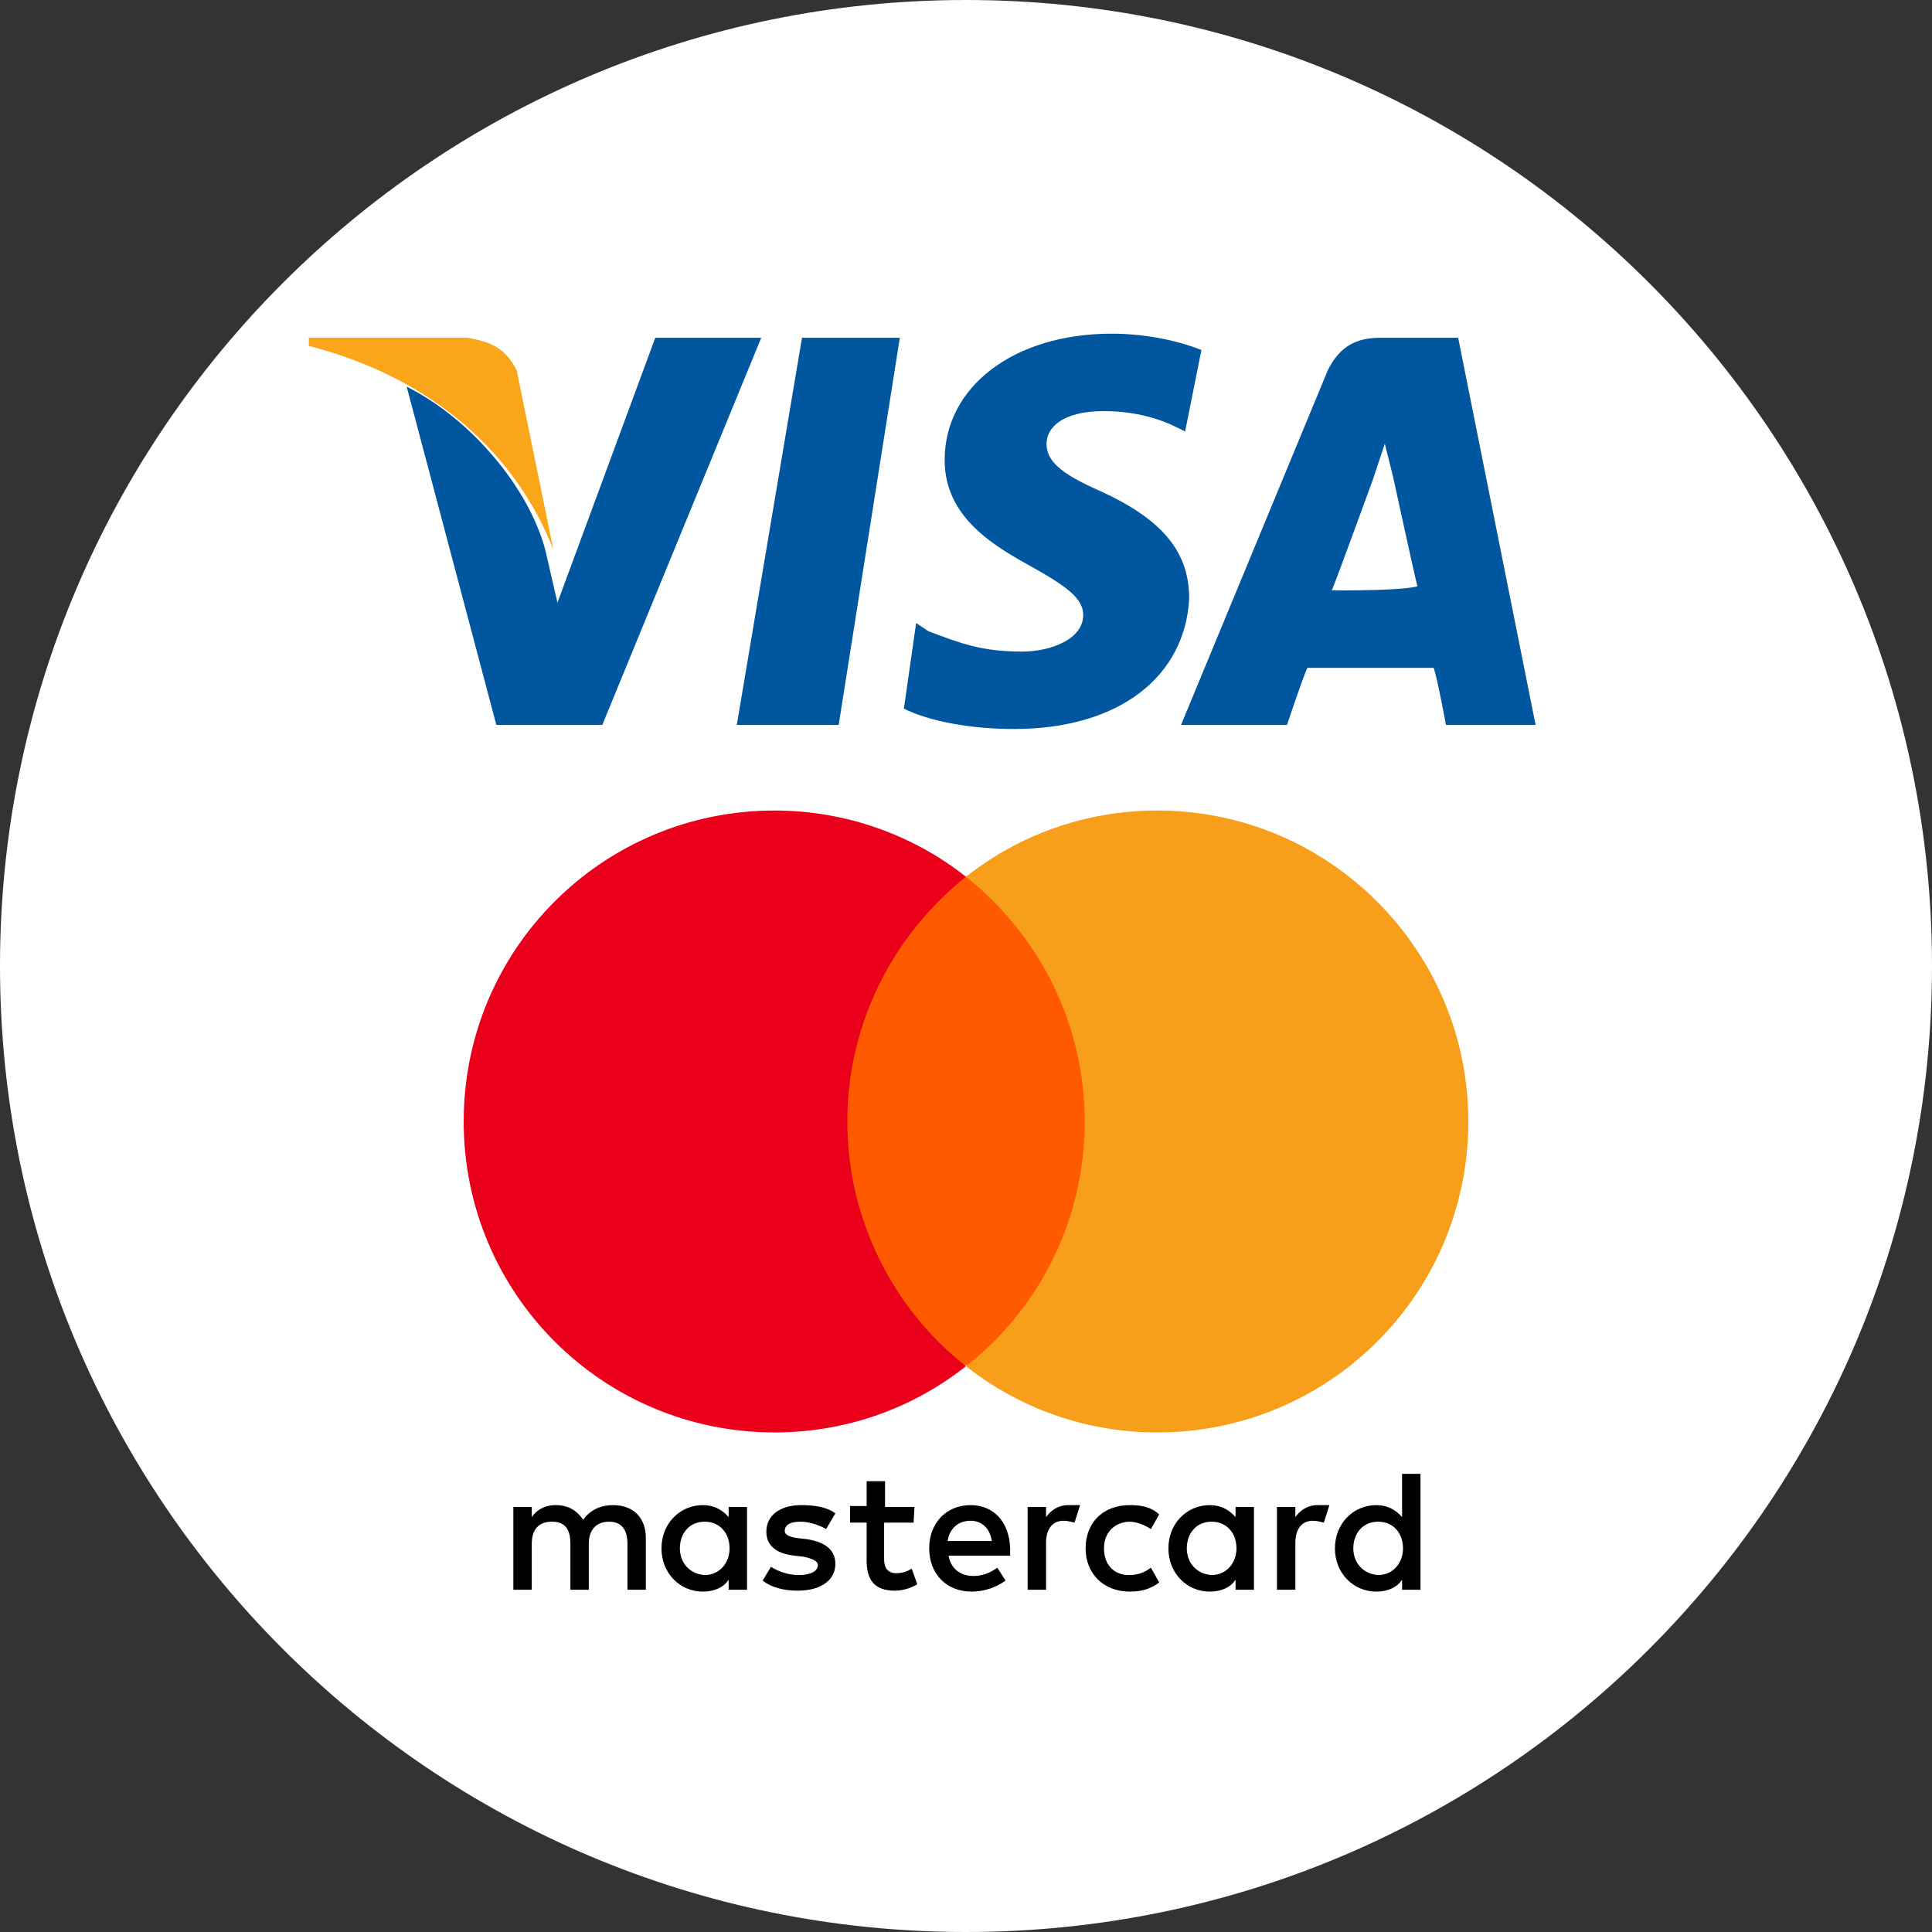
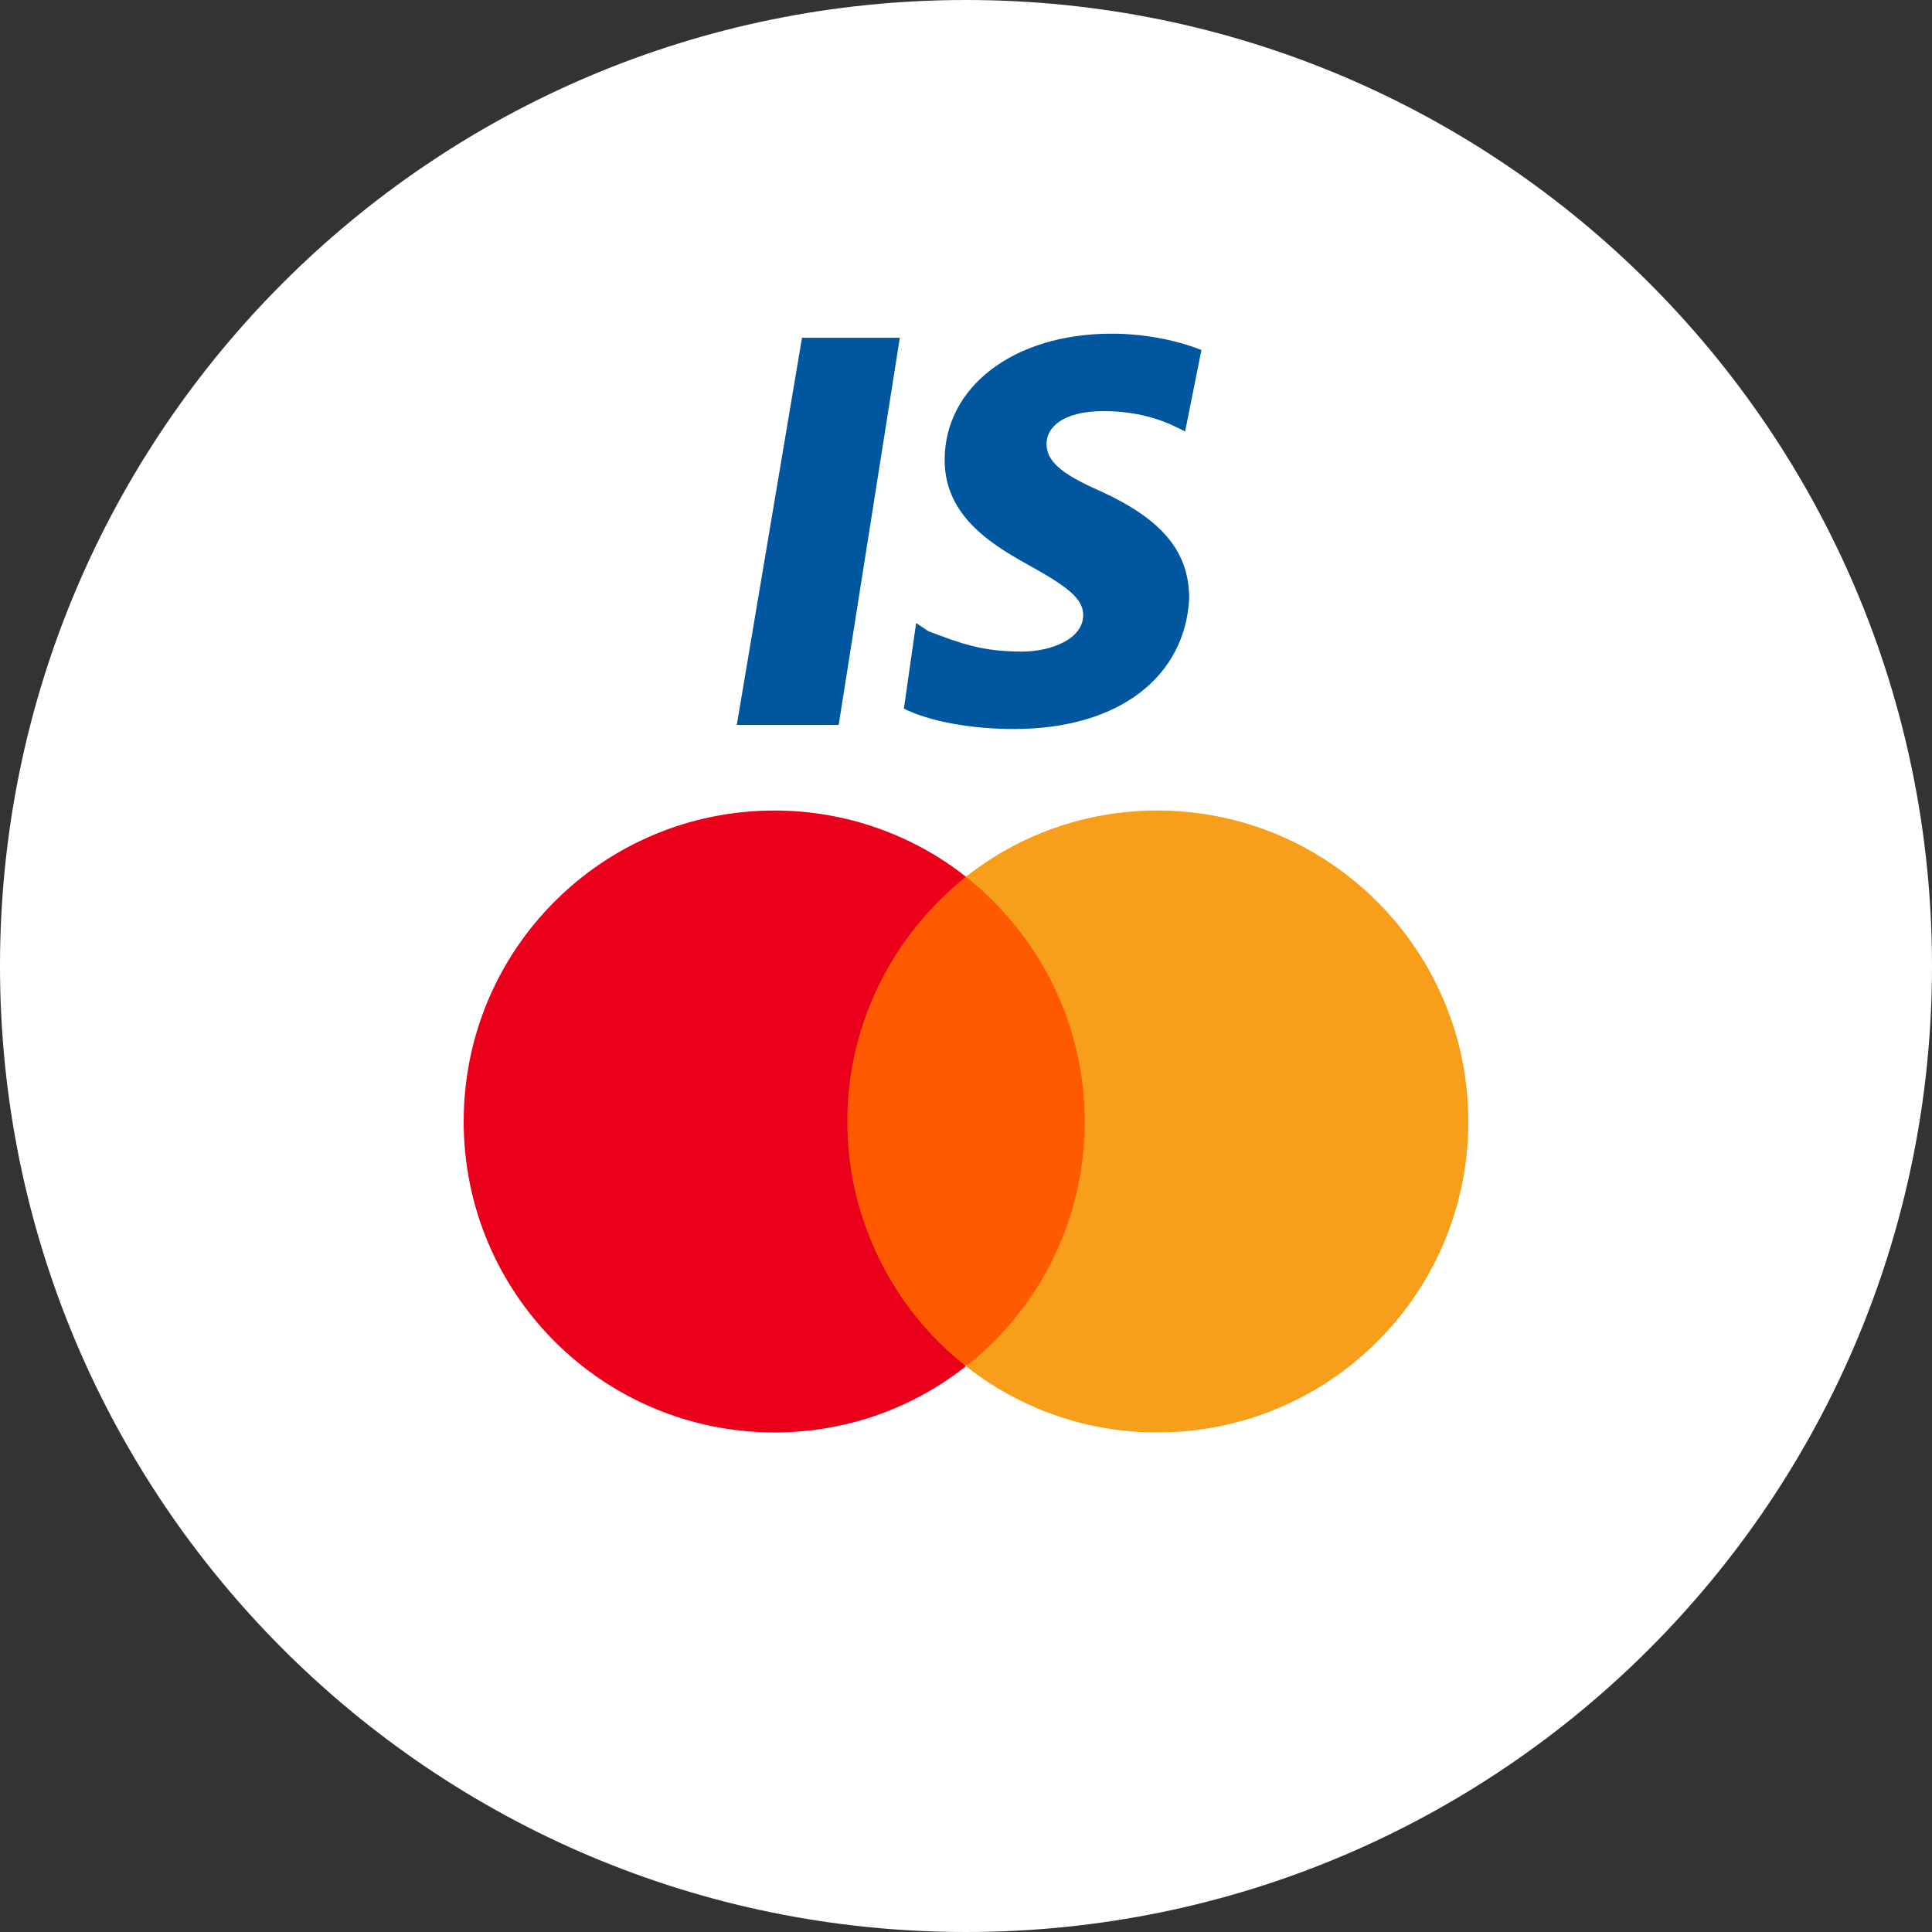
<svg xmlns="http://www.w3.org/2000/svg" version="1.1" id="Слой_1" x="0px" y="0px" viewBox="0 0 210 210" style="enable-background:new 0 0 210 210;" xml:space="preserve">
  <rect x="0" y="0" width="210" height="210" fill="#333333" stroke="none" />
  <style type="text/css">
	.st0{fill:#FFFFFF;}
	.st1{fill:#FF5A00;}
	.st2{fill:#EB001B;}
	.st3{fill:#F79E1B;}
	.st4{fill:#00579F;}
	.st5{fill:#FAA61A;}
</style>
  <path class="st0" d="M105,210c58,0,105-47,105-105C210,47,163,0,105,0C47,0,0,47,0,105C0,163,47,210,105,210z" />
  <g>
-     <path id="XMLID_1775_" d="M70.2,172.8v-5.6c0-2.2-1.3-3.6-3.6-3.6c-1.1,0-2.4,0.4-3.2,1.6c-0.7-1-1.6-1.6-3-1.6   c-0.9,0-1.9,0.3-2.6,1.3v-1.1h-2v9h2v-5c0-1.6,0.8-2.4,2.2-2.4s2,0.8,2,2.4v5h2v-5c0-1.6,0.9-2.4,2.2-2.4c1.3,0,2,0.8,2,2.4v5   L70.2,172.8L70.2,172.8z M99.4,163.8h-3.2V161h-2v2.7h-1.8v1.8h1.8v4.1c0,2.1,0.8,3.3,3.1,3.3c0.8,0,1.8-0.3,2.4-0.7l-0.6-1.7   c-0.6,0.4-1.2,0.5-1.7,0.5c-0.9,0-1.3-0.6-1.3-1.5v-4h3.2L99.4,163.8L99.4,163.8z M116.1,163.6c-1.1,0-1.9,0.6-2.4,1.3v-1.1h-2v9h2   v-5.1c0-1.5,0.7-2.4,1.9-2.4c0.4,0,0.8,0.1,1.2,0.2l0.6-1.9C117,163.6,116.4,163.6,116.1,163.6L116.1,163.6z M90.8,164.5   c-0.9-0.7-2.3-0.9-3.7-0.9c-2.3,0-3.8,1.1-3.8,2.9c0,1.5,1.1,2.4,3.1,2.6l0.9,0.1c1,0.2,1.6,0.5,1.6,0.9c0,0.7-0.8,1.1-2.1,1.1   s-2.4-0.5-3-0.9l-0.9,1.5c1,0.8,2.4,1.1,3.8,1.1c2.6,0,4.1-1.2,4.1-2.9c0-1.6-1.2-2.4-3.1-2.7l-0.9-0.1c-0.8-0.1-1.5-0.3-1.5-0.8   c0-0.7,0.7-1,1.7-1c1.1,0,2.3,0.5,2.8,0.8L90.8,164.5L90.8,164.5z M143.2,163.6c-1.1,0-1.9,0.6-2.4,1.3v-1.1h-2v9h2v-5.1   c0-1.5,0.7-2.4,1.9-2.4c0.4,0,0.8,0.1,1.2,0.2l0.6-1.9C144.1,163.6,143.6,163.6,143.2,163.6L143.2,163.6z M118,168.3   c0,2.7,1.9,4.7,4.8,4.7c1.3,0,2.3-0.3,3.2-1l-0.9-1.6c-0.8,0.6-1.5,0.8-2.4,0.8c-1.6,0-2.7-1.1-2.7-2.9c0-1.7,1.1-2.8,2.7-2.9   c0.8,0,1.6,0.3,2.4,0.8l0.9-1.6c-0.9-0.8-1.9-1-3.2-1C119.9,163.6,118,165.5,118,168.3L118,168.3L118,168.3z M136.3,168.3v-4.5h-2   v1.1c-0.7-0.8-1.6-1.3-2.8-1.3c-2.5,0-4.5,2-4.5,4.7c0,2.7,2,4.7,4.5,4.7c1.3,0,2.3-0.5,2.8-1.3v1.1h2V168.3L136.3,168.3z    M129,168.3c0-1.6,1-2.9,2.7-2.9c1.6,0,2.7,1.2,2.7,2.9c0,1.6-1.1,2.9-2.7,2.9C130.1,171.1,129,169.9,129,168.3L129,168.3z    M105.5,163.6c-2.6,0-4.5,1.9-4.5,4.7c0,2.8,1.9,4.7,4.6,4.7c1.3,0,2.6-0.4,3.7-1.2l-0.9-1.4c-0.8,0.6-1.7,0.9-2.6,0.9   c-1.2,0-2.4-0.6-2.7-2.2h6.7c0-0.3,0-0.5,0-0.8C109.7,165.4,108,163.6,105.5,163.6L105.5,163.6L105.5,163.6z M105.5,165.3   c1.2,0,2.1,0.8,2.3,2.2H103C103.2,166.2,104.1,165.3,105.5,165.3L105.5,165.3z M154.4,168.3v-8.1h-2v4.7c-0.7-0.8-1.6-1.3-2.8-1.3   c-2.5,0-4.5,2-4.5,4.7c0,2.7,2,4.7,4.5,4.7c1.3,0,2.3-0.5,2.8-1.3v1.1h2V168.3L154.4,168.3z M147.1,168.3c0-1.6,1-2.9,2.7-2.9   c1.6,0,2.7,1.2,2.7,2.9c0,1.6-1.1,2.9-2.7,2.9C148.2,171.1,147.1,169.9,147.1,168.3L147.1,168.3z M81.2,168.3v-4.5h-2v1.1   c-0.7-0.8-1.6-1.3-2.8-1.3c-2.5,0-4.5,2-4.5,4.7c0,2.7,2,4.7,4.5,4.7c1.3,0,2.3-0.5,2.8-1.3v1.1h2V168.3L81.2,168.3z M73.9,168.3   c0-1.6,1-2.9,2.7-2.9c1.6,0,2.7,1.2,2.7,2.9c0,1.6-1.1,2.9-2.7,2.9C75,171.1,73.9,169.9,73.9,168.3z" />
    <g>
      <rect id="rect19" x="90.2" y="95.3" class="st1" width="29.6" height="53.1" />
      <path id="XMLID_330_" class="st2" d="M92.1,121.9c0-10.8,5.1-20.4,12.9-26.6c-5.7-4.5-13-7.2-20.8-7.2    c-18.7,0-33.8,15.1-33.8,33.8s15.1,33.8,33.8,33.8c7.9,0,15.1-2.7,20.8-7.2C97.2,142.4,92.1,132.7,92.1,121.9z" />
      <path id="path22" class="st3" d="M159.6,121.9c0,18.7-15.1,33.8-33.8,33.8c-7.9,0-15.1-2.7-20.8-7.2c7.9-6.2,12.9-15.8,12.9-26.6    s-5.1-20.4-12.9-26.6c5.7-4.5,12.9-7.2,20.8-7.2C144.5,88.1,159.6,103.3,159.6,121.9z" />
    </g>
  </g>
  <g id="g4158" transform="matrix(4.43,0,0,4.43,-81.166,-105.048)">
    <polygon id="polygon9" class="st4" points="38.9,41.5 36.4,41.5 38,32 40.4,32  " />
    <path id="path11" class="st4" d="M47.8,32.3c-0.5-0.2-1.3-0.4-2.2-0.4c-2.4,0-4.1,1.3-4.1,3.1c0,1.4,1.2,2.1,2.1,2.6   c0.9,0.5,1.3,0.8,1.3,1.2c0,0.6-0.8,0.9-1.5,0.9c-1,0-1.5-0.2-2.3-0.5L40.8,39l-0.3,2.1c0.6,0.3,1.6,0.5,2.7,0.5   c2.6,0,4.2-1.3,4.3-3.2c0-1.1-0.6-1.9-2.1-2.6c-0.9-0.4-1.4-0.7-1.4-1.2c0-0.4,0.4-0.8,1.4-0.8c0.8,0,1.4,0.2,1.8,0.4l0.2,0.1   L47.8,32.3C47.8,32.3,47.8,32.3,47.8,32.3z" />
-     <path id="path13" class="st4" d="M51,38.2c0.2-0.5,1-2.7,1-2.7c0,0,0.2-0.6,0.3-0.9l0.2,0.8c0,0,0.5,2.3,0.6,2.7   C52.7,38.2,51.5,38.2,51,38.2L51,38.2z M54.1,32h-1.9c-0.6,0-1,0.2-1.3,0.8l-3.6,8.7h2.6c0,0,0.4-1.2,0.5-1.4c0.3,0,2.8,0,3.1,0   c0.1,0.3,0.3,1.4,0.3,1.4H56L54.1,32L54.1,32L54.1,32z" />
-     <path id="path15" class="st4" d="M34.4,32L32,38.5l-0.3-1.3c-0.4-1.5-1.8-3.2-3.4-4l2.2,8.3h2.6L37,32H34.4L34.4,32L34.4,32z" />
-     <path id="path17" class="st5" d="M29.8,32h-3.9l0,0.2c3.1,0.8,5.1,2.7,6,5l-0.9-4.4C30.7,32.2,30.3,32.1,29.8,32L29.8,32z" />
  </g>
</svg>